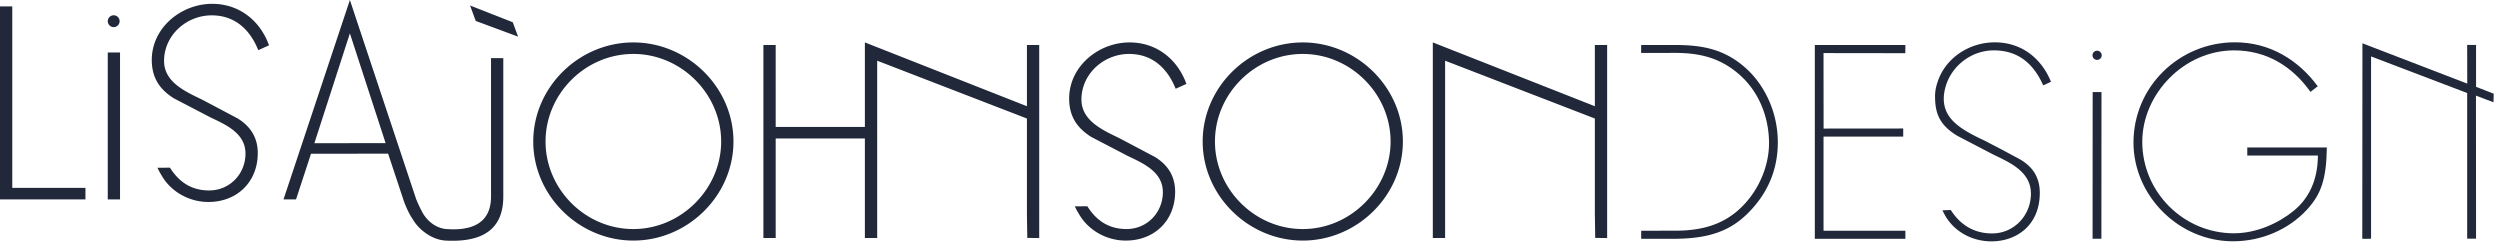
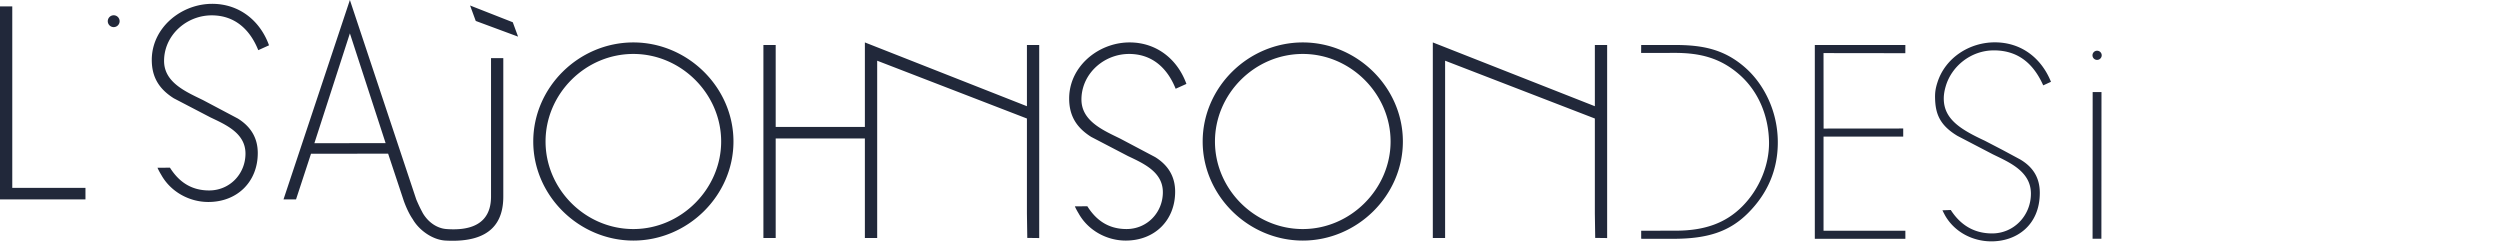
<svg xmlns="http://www.w3.org/2000/svg" fill-rule="evenodd" stroke-linejoin="round" stroke-miterlimit="2" clip-rule="evenodd" viewBox="0 0 1980 192">
  <g transform="scale(3.36 4.167)">
    <path fill="none" d="M0 0h589.117v45.874H0z" />
    <clipPath id="a">
      <path d="M0 0h589.117v45.874H0z" />
    </clipPath>
    <g fill="#21283a" clip-path="url(#a)">
      <path fill-rule="nonzero" d="M128.595 26.894c0 9.052 9.351 16.64 20.697 16.64 11.282 0 20.695-7.637 20.695-16.64 0-9.05-9.413-16.64-20.695-16.64-11.346 0-20.697 7.59-20.697 16.64m44.292 0c0 10.316-10.804 18.83-23.595 18.83-12.793 0-23.594-8.514-23.594-18.83 0-10.313 10.739-18.83 23.594-18.83 12.791 0 23.595 8.517 23.595 18.83m113.497 0c0 9.052 9.354 16.64 20.7 16.64 11.284 0 20.696-7.637 20.696-16.64 0-9.05-9.412-16.64-20.697-16.64-11.345 0-20.699 7.59-20.699 16.64m44.292 0c0 10.316-10.8 18.83-23.593 18.83-12.792 0-23.596-8.514-23.596-18.83 0-10.313 10.742-18.83 23.596-18.83 12.793 0 23.593 8.517 23.593 18.83m45.253-18.342v11.636L337.735 8.064v37.174h2.897V11.537l35.297 10.988v18.042l.084 4.65 2.814.029V8.552h-2.898zm-133.869 0v11.636L203.864 8.064V24.12h-21.022V8.55h-2.896v36.687h2.896V26.312h21.022v18.926h2.901v-33.7l35.295 10.987v18.042l.086 4.65 2.812.029V8.552h-2.898zm14.24 30.65c2.048 2.63 4.949 4.331 9.231 4.331 4.89 0 8.57-3.162 8.57-7.004 0-3.845-4.524-5.45-8.209-6.862l-8.687-3.65c-3.442-1.75-5.19-3.989-5.19-7.298 0-.97.177-1.904.5-2.787 1.713-4.638 7.555-7.869 13.74-7.869 6.338 0 11.287 3.163 13.399 7.884l-2.535.923c-1.931-3.892-5.493-6.616-10.984-6.616-5.014 0-9.523 2.675-10.837 6.415a6.687 6.687 0 0 0-.386 2.244c0 4.137 5.248 5.888 9.17 7.446l8.211 3.501c3.015 1.51 4.705 3.652 4.705 6.571 0 5.45-4.825 9.293-11.646 9.293-4.587 0-8.931-1.998-11.106-5.158 0 0-.575-.745-.882-1.345l2.937-.019zM2.893 35.713h17.252v2.189H0V1.215h2.893v34.498z" />
-       <path d="M28.293 9.974H25.4v27.928h2.893z" />
      <path fill-rule="nonzero" d="M40.06 31.868c2.051 2.628 4.948 4.33 9.232 4.33 4.89 0 8.57-3.162 8.57-7.006 0-3.845-4.526-5.45-8.208-6.86l-8.689-3.65c-3.439-1.75-5.19-3.99-5.19-7.298 0-.972.176-1.905.5-2.787C37.987 3.96 43.832.728 50.016.728c6.34 0 11.286 3.161 13.397 7.883l-2.535.924c-1.93-3.893-5.492-6.618-10.98-6.618-5.017 0-9.522 2.677-10.838 6.414a6.73 6.73 0 0 0-.386 2.247c0 4.136 5.248 5.89 9.173 7.444l8.206 3.503c3.015 1.507 4.708 3.65 4.708 6.57 0 5.45-4.83 9.294-11.648 9.294-4.587 0-8.93-1.996-11.104-5.158 0 0-.576-.746-.884-1.346l2.936-.017zm34.043-4.65 8.371-20.876 8.422 20.862-16.793.014zM97.298 41.68c1.505 2.099 4.678 3.908 7.698 4.043 11.05.492 13.639-3.795 13.639-8.37v-26.31h-2.894v26.312c0 2.77-1.314 6.728-10.503 6.179-2.41-.143-4.522-1.467-5.691-3.195h.013s-.589-.81-1.442-2.435L82.474 0l-15.65 37.903h2.953l3.532-8.684 18.179-.01 3.677 8.933s.908 2.153 2.158 3.555l-.025-.017zM28.196 4.03c0 .618-.627 1.123-1.395 1.123-.77 0-1.397-.505-1.397-1.123 0-.621.628-1.127 1.397-1.127.768 0 1.395.506 1.395 1.127m82.609-2.985L120.87 4.23l1.248 2.733-9.977-2.982-1.337-2.936zm277.112 9.022 6.826-.015c5.947 0 10.797.935 15.367 4.203 4.448 3.19 6.77 7.843 6.875 12.691.093 4.348-2.229 8.975-6.287 12.267-3.867 3.137-8.825 4.668-15.966 4.63l-7.093.01h-.788v1.528l7.948.007c7.65-.05 12.796-1.309 17.238-4.889 4.666-3.764 7.018-8.268 7.018-13.447 0-5.909-3.266-10.936-7.342-13.952-5.165-3.814-10.524-4.55-16.991-4.55h-7.87l-.017 1.517h1.082zm41.913.023.018 14.347 18.768-.014v1.543h-18.783v17.893h19.29v1.526h-21.346V8.554h21.345l-.01 1.557-19.281-.021zm29.994 29.821c2.046 2.564 5.105 4.45 9.722 4.457 5.128.011 9.164-3.369 9.171-7.558.005-4.278-5.181-5.979-8.95-7.469l-8.373-3.518c-4.307-2.088-5.2-4.336-5.272-7.243-.025-1.149.166-1.917.557-2.907 1.843-4.694 7.581-7.657 13.625-7.625 6.237.033 10.902 3.035 13.141 7.5l-1.826.676c-2.063-3.71-5.463-6.649-11.633-6.649-5.42 0-10 3.03-11.361 6.852-.263.73-.45 1.502-.45 2.3 0 3.892 3.912 5.862 9.635 8.006l4.271 1.79 4.086 1.773c3.122 1.476 4.644 3.553 4.643 6.371-.01 6.176-5.534 9.25-11.524 9.207-4.212-.029-8.464-1.669-10.787-4.895 0 0-.456-.685-.637-1.007l1.962-.06zm35.579-29.401c0 .484-.491.875-1.089.875-.596 0-1.085-.391-1.085-.874 0-.48.489-.871 1.085-.871.598 0 1.09.392 1.09.87" />
      <path d="m495.35 17.502-2.08-.002-.02 27.874 2.079.002z" />
-       <path fill-rule="nonzero" d="M548.473 28.03c-.112 5.964-1.317 8.855-4.677 11.807-4.31 3.778-10.704 6.022-17.434 6.022-12.915 0-23.47-8.735-23.47-18.756 0-10.636 10.748-19.02 23.819-19.063 8.463-.028 15.18 3.488 19.616 8.361l-1.72 1.061c-4.251-4.846-10.365-7.907-18.058-7.887-11.872.03-21.585 8.363-21.585 17.377 0 9.575 9.754 17.387 21.585 17.387 5.413 0 10.529-1.938 14.035-4.225 3.628-2.367 5.743-5.822 5.782-10.559h-16.651V28.03h18.758zm39.333-10.218-4.163-1.312V8.539h-2.096l.017 7.352-24.707-7.662-.036 37.156 2.071-.005V10.723l22.657 6.956v27.689h2.091l-.02-27.191 4.128 1.26.058-1.625z" />
    </g>
  </g>
</svg>